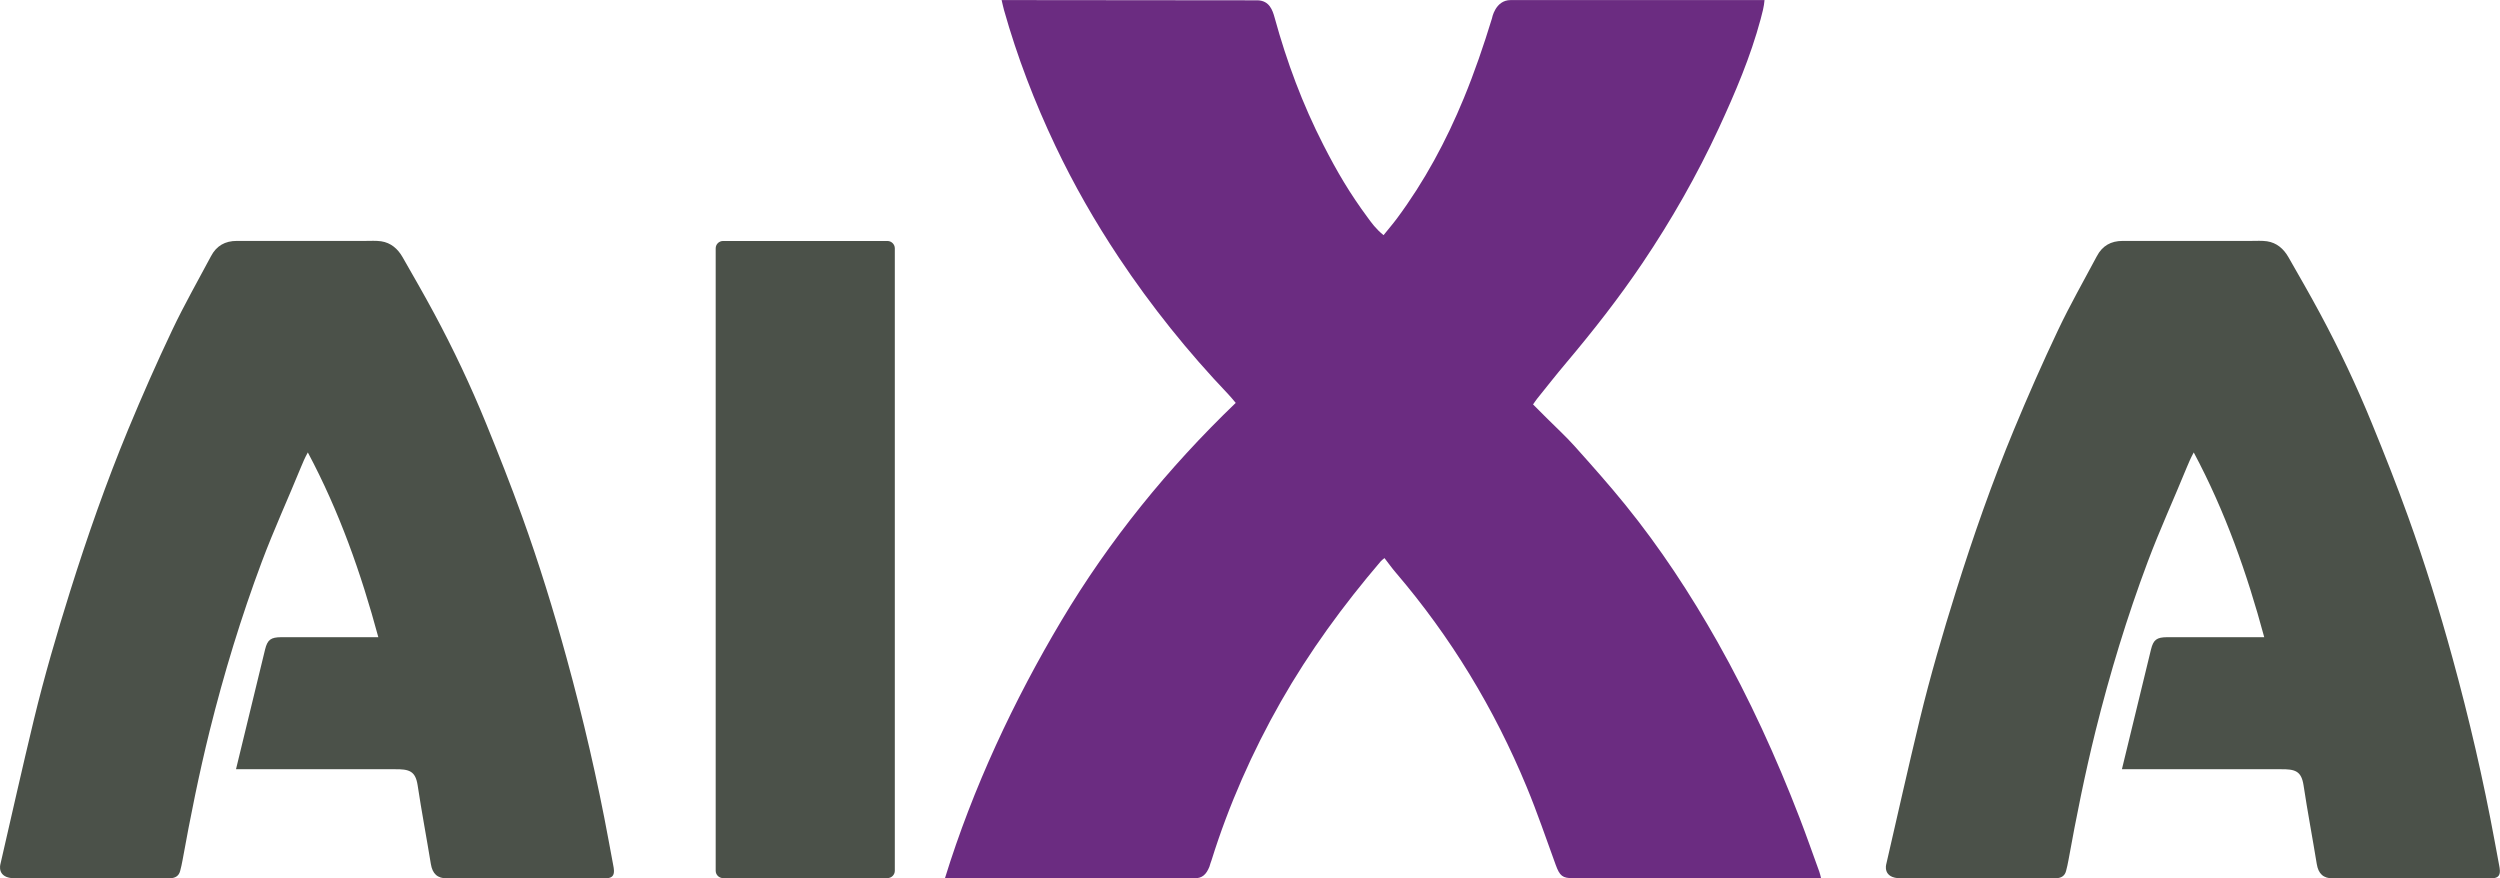
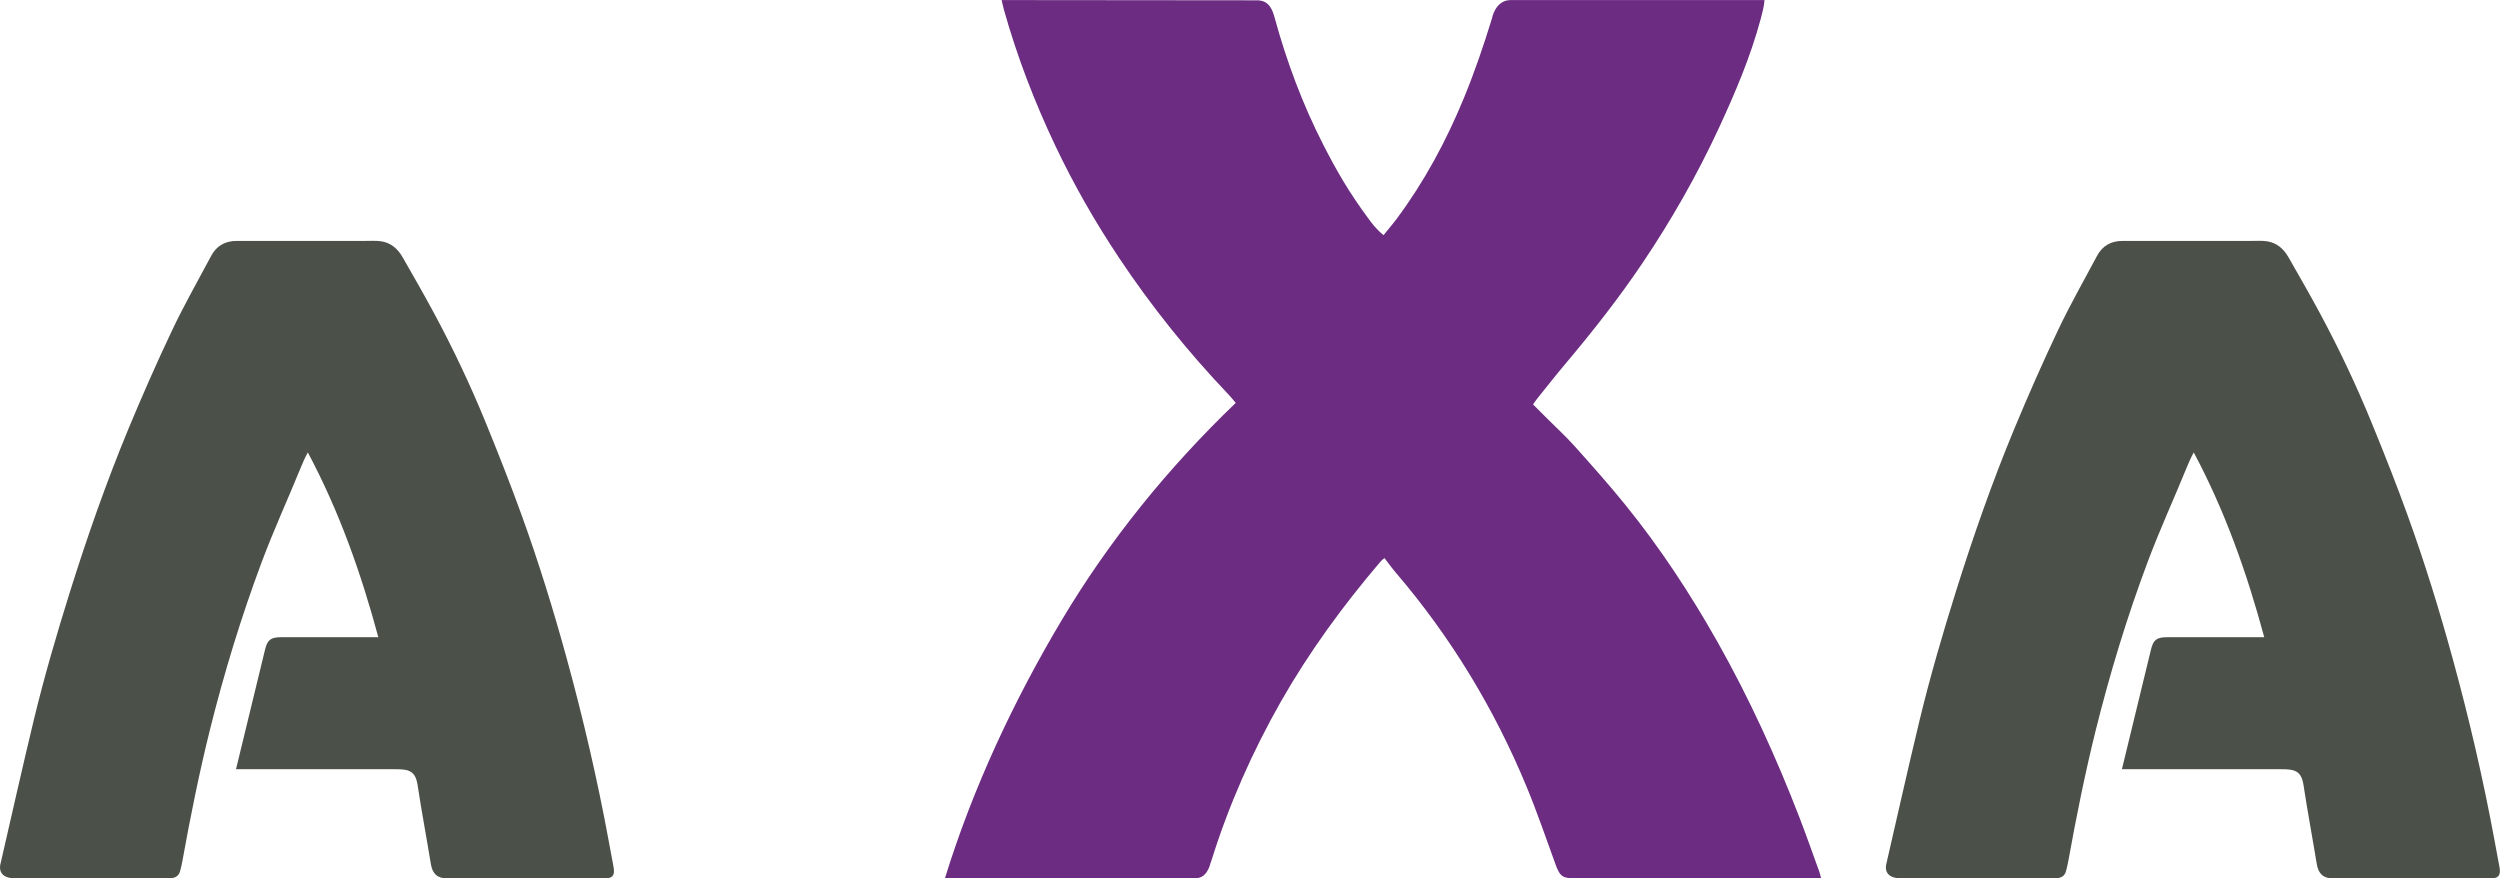
<svg xmlns="http://www.w3.org/2000/svg" id="Capa_1" data-name="Capa 1" width="144.01mm" height="50.6mm" viewBox="0 0 408.22 143.44">
  <defs>
    <style>      .cls-1 {        fill: #6b2c81;      }      .cls-2 {        fill: #4b5149;      }    </style>
  </defs>
  <path class="cls-1" d="M154.3,143.4c4.55-14.73,11.25-29.03,19.05-42.11,7.82-13.11,17.35-24.85,28.43-35.5-.42-.49-.79-.96-1.19-1.38-6.62-6.95-12.6-14.4-17.92-22.39-3.87-5.82-7.34-11.88-10.34-18.2-3.4-7.16-6.24-14.55-8.39-22.18-.08-.36-.31-1.19-.39-1.63l41.84.04c1.88.08,2.4,1.58,2.75,2.86,1.97,7.18,4.56,14.13,7.96,20.77,2.24,4.39,4.32,7.92,7.26,11.89.57.77,1.25,1.77,2.56,2.83.7-.89,1.5-1.8,2.18-2.72,4.5-6.06,8.05-12.66,10.92-19.63,1.76-4.27,3.25-8.63,4.6-13.04,0,0,.52-3,3.06-3h41.45c-.07,1.02-.39,2.21-.63,3.1-1.66,6.18-4.16,12.04-6.84,17.83-3.56,7.68-7.74,15.01-12.47,22.03-3.82,5.67-8.03,11.04-12.44,16.27-1.62,1.92-3.17,3.9-4.75,5.86-.21.26-.39.55-.67.94.74.74,1.47,1.48,2.21,2.21,1.54,1.54,3.15,3.01,4.6,4.63,2.8,3.13,5.6,6.27,8.24,9.53,5.69,7.02,10.63,14.55,15.07,22.41,5.21,9.24,9.6,18.86,13.41,28.74,1.12,2.9,2.14,5.84,3.21,8.77.11.34.22.71.29,1.07h-40.49c-1.73.01-2.18-.38-2.83-2.15-1.56-4.26-3.01-8.56-4.75-12.75-5.29-12.79-12.39-24.49-21.39-35.02-.63-.73-1.19-1.53-1.83-2.35-.25.21-.46.35-.62.54-6.11,7.16-11.64,14.72-16.3,22.9-4.64,8.15-8.52,16.92-11.31,25.87-.11.36-.27.7-.35,1.07-.52,1.29-1.17,1.9-2.42,1.91h-40.76Z" />
  <path class="cls-2" d="M2.45,143.4c8.24.02,16.48.01,24.71.01.22,0,.45,0,.68,0,.79-.04,1.37-.39,1.57-1.19.15-.58.29-1.17.39-1.75,1.28-7.08,2.7-14.14,4.43-21.13,2.33-9.36,5.14-18.59,8.52-27.62,1.98-5.27,4.25-10.21,6.38-15.42.29-.71.66-1.59,1.13-2.42,5.14,9.64,8.7,19.74,11.51,30.17h-15.85c-1.7.01-2.25.41-2.64,2l-4.75,19.56h25.89c2.41-.03,3.41.29,3.77,2.62.65,4.3,1.46,8.57,2.16,12.86.26,1.58,1.05,2.36,2.7,2.35,8.46-.05,16.93-.02,25.39-.03.23,0,.45.01.68,0,.8-.06,1.15-.43,1.13-1.23,0-.3-.07-.6-.12-.89-.24-1.33-.49-2.65-.74-3.98-1.85-10.03-4.16-19.97-6.86-29.81-2.14-7.81-4.53-15.55-7.28-23.17-1.84-5.11-3.84-10.17-5.89-15.2-2.51-6.15-5.35-12.16-8.5-18.01-1.65-3.07-3.4-6.1-5.13-9.13-.78-1.36-1.9-2.35-3.5-2.59-.85-.12-1.72-.06-2.58-.06-7,0-13.99,0-20.99,0-1.92,0-3.32.8-4.21,2.49-2.13,4.01-4.39,7.96-6.33,12.06-2.54,5.35-4.93,10.78-7.2,16.25-3.57,8.63-6.66,17.45-9.46,26.36-2.18,6.95-4.22,13.93-5.93,21-1.93,8.02-3.62,15.58-5.47,23.62,0,0-.68,2.3,2.38,2.3" />
  <path class="cls-2" d="M310.41,143.4c8.24.02,16.48.01,24.71.01.22,0,.45,0,.68,0,.79-.04,1.37-.39,1.57-1.19.15-.58.29-1.17.39-1.75,1.28-7.08,2.7-14.14,4.43-21.13,2.33-9.36,5.13-18.59,8.52-27.62,1.98-5.27,4.25-10.21,6.38-15.42.29-.71.67-1.59,1.13-2.42,5.14,9.64,8.7,19.74,11.51,30.17h-15.85c-1.7.01-2.25.41-2.64,2l-4.75,19.56h25.89c2.41-.03,3.41.29,3.77,2.62.65,4.3,1.46,8.57,2.16,12.86.26,1.58,1.05,2.36,2.7,2.35,8.46-.05,16.93-.02,25.39-.03.23,0,.45.01.68,0,.8-.06,1.15-.43,1.13-1.23,0-.3-.07-.6-.12-.89-.24-1.33-.49-2.65-.74-3.98-1.85-10.03-4.16-19.97-6.86-29.81-2.14-7.81-4.53-15.55-7.28-23.17-1.84-5.11-3.84-10.17-5.9-15.2-2.51-6.15-5.35-12.16-8.5-18.01-1.65-3.07-3.4-6.1-5.13-9.13-.78-1.36-1.9-2.35-3.5-2.59-.85-.12-1.72-.06-2.58-.06-7,0-13.99,0-20.99,0-1.92,0-3.32.8-4.21,2.49-2.13,4.01-4.39,7.96-6.33,12.06-2.54,5.35-4.93,10.78-7.2,16.25-3.58,8.63-6.66,17.45-9.46,26.36-2.18,6.95-4.22,13.93-5.93,21-1.93,8.02-3.62,15.58-5.47,23.62,0,0-.68,2.3,2.38,2.3" />
-   <path class="cls-2" d="M144.9,143.39h-26.83c-.67,0-1.21-.54-1.21-1.2V40.55c0-.66.54-1.2,1.21-1.2h26.83c.66,0,1.21.54,1.21,1.2v101.64c0,.66-.54,1.2-1.21,1.2" />
</svg>